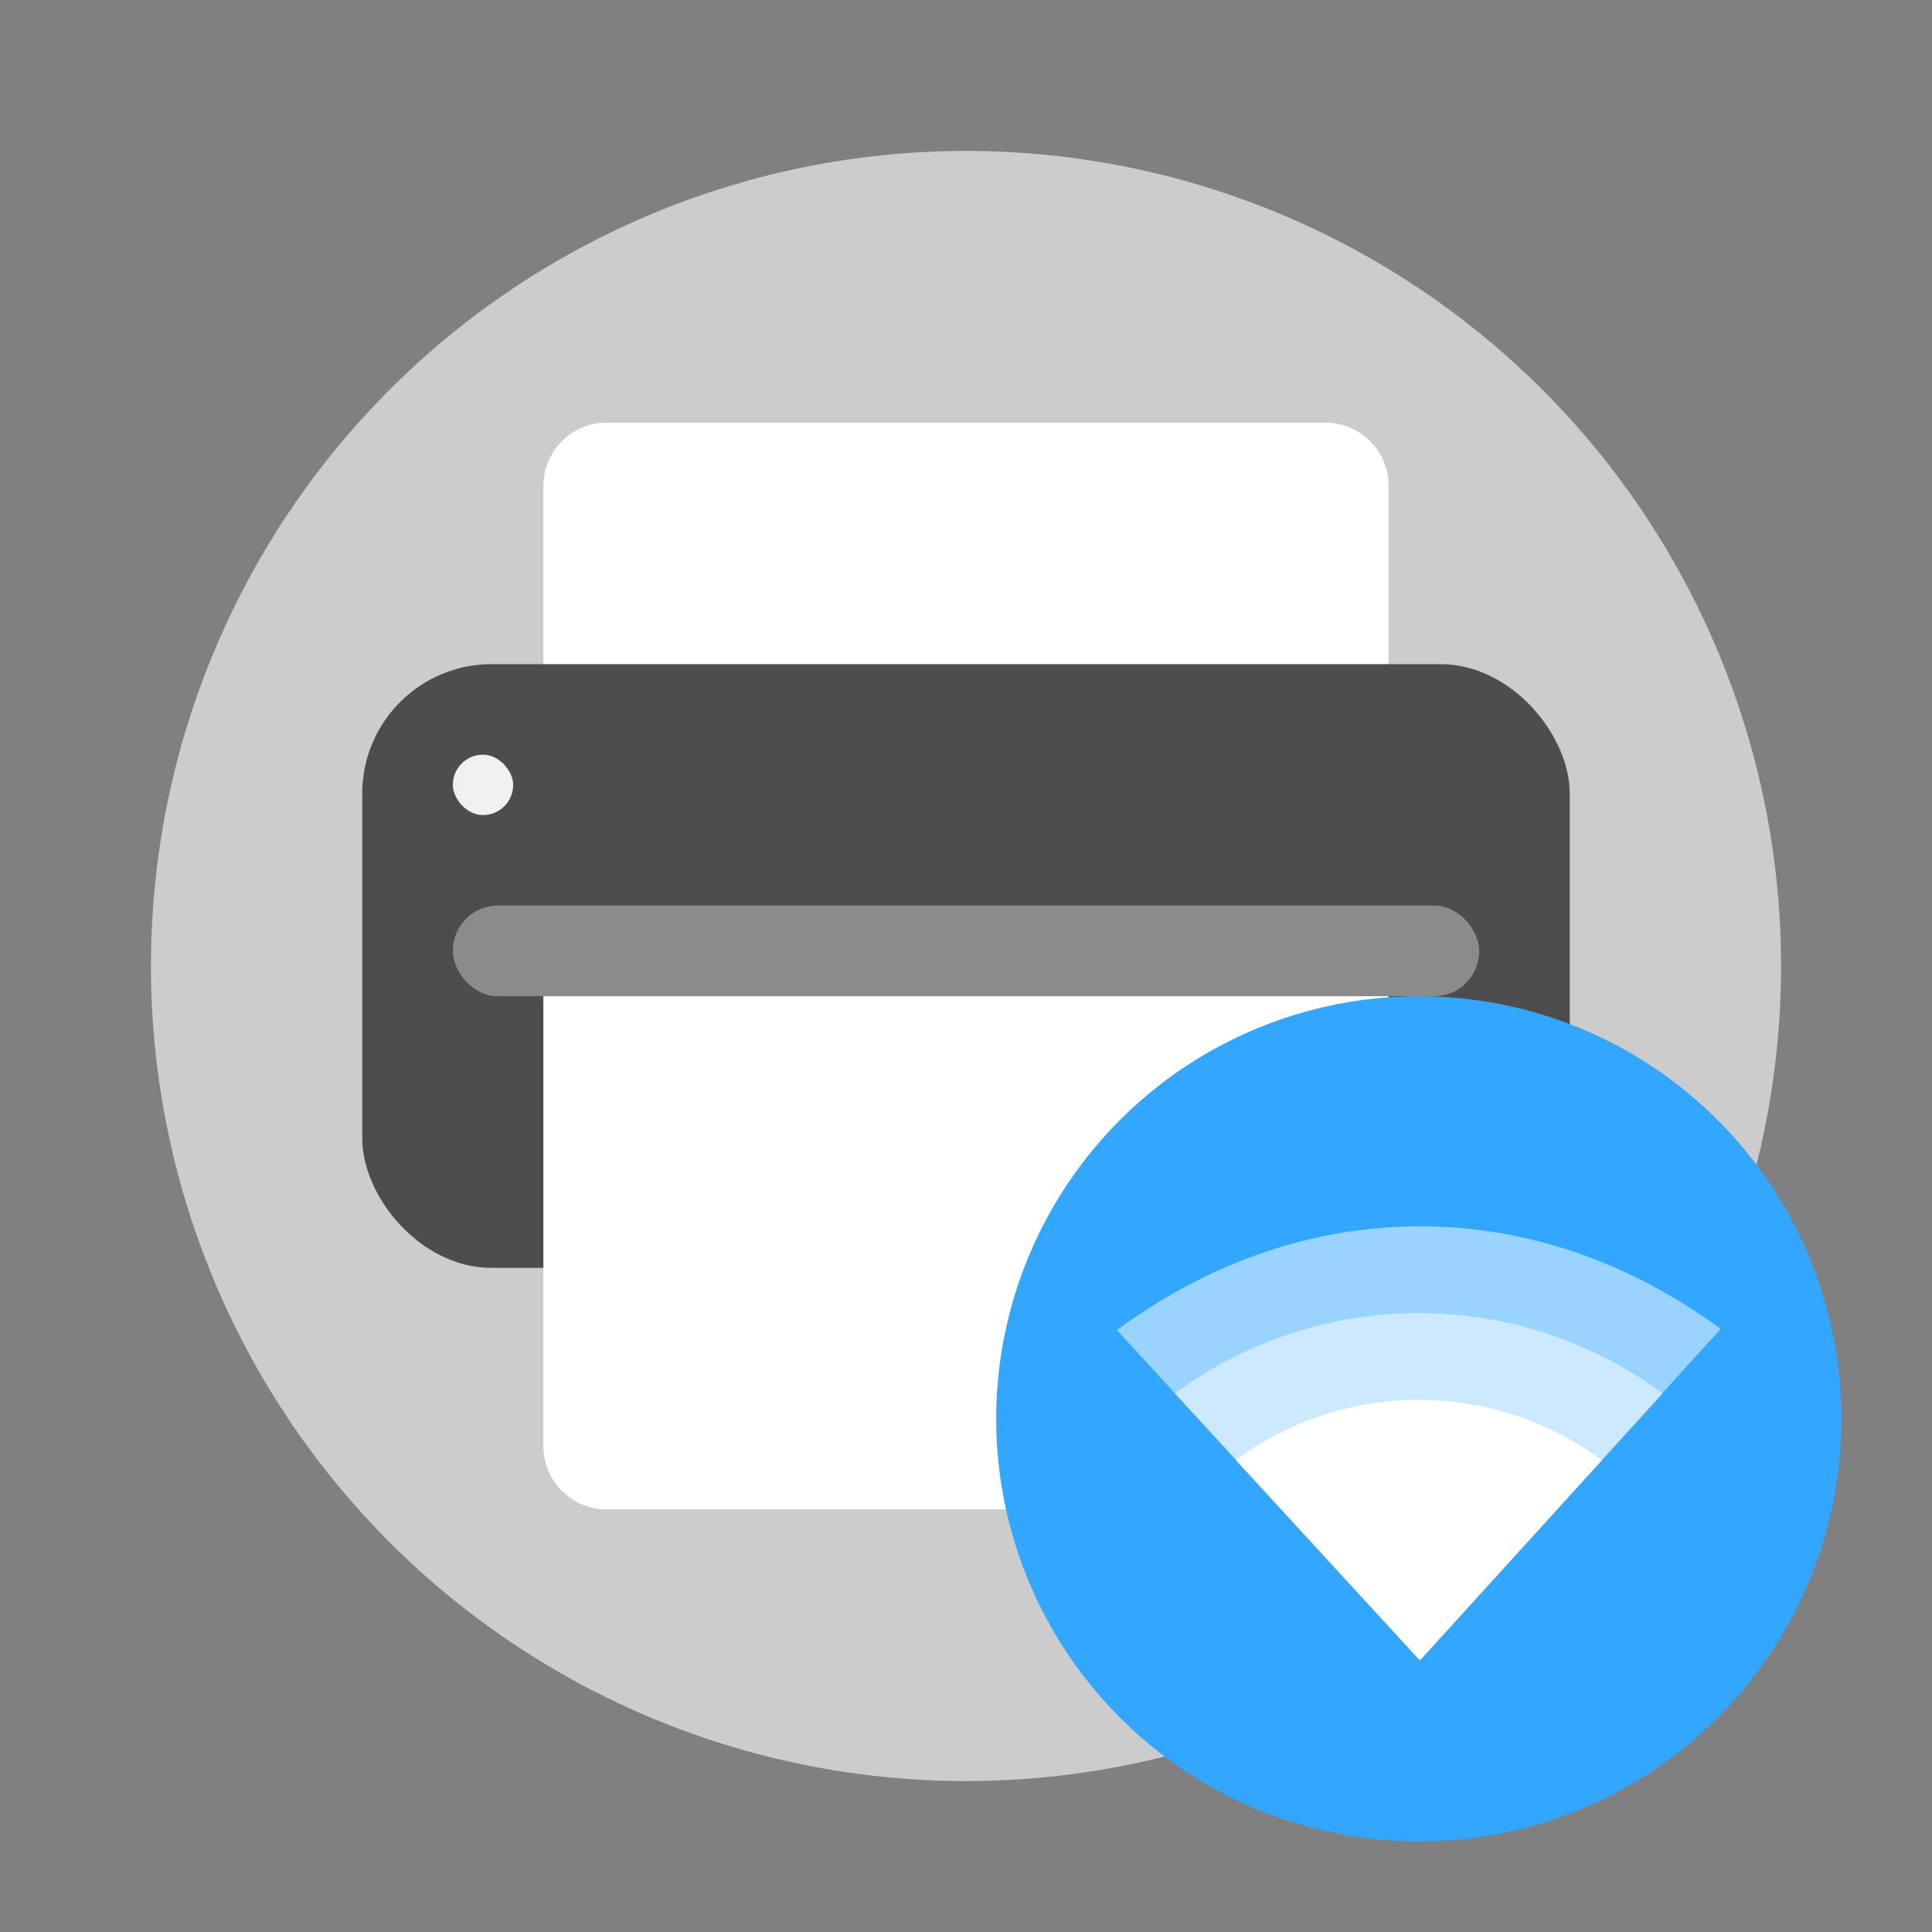
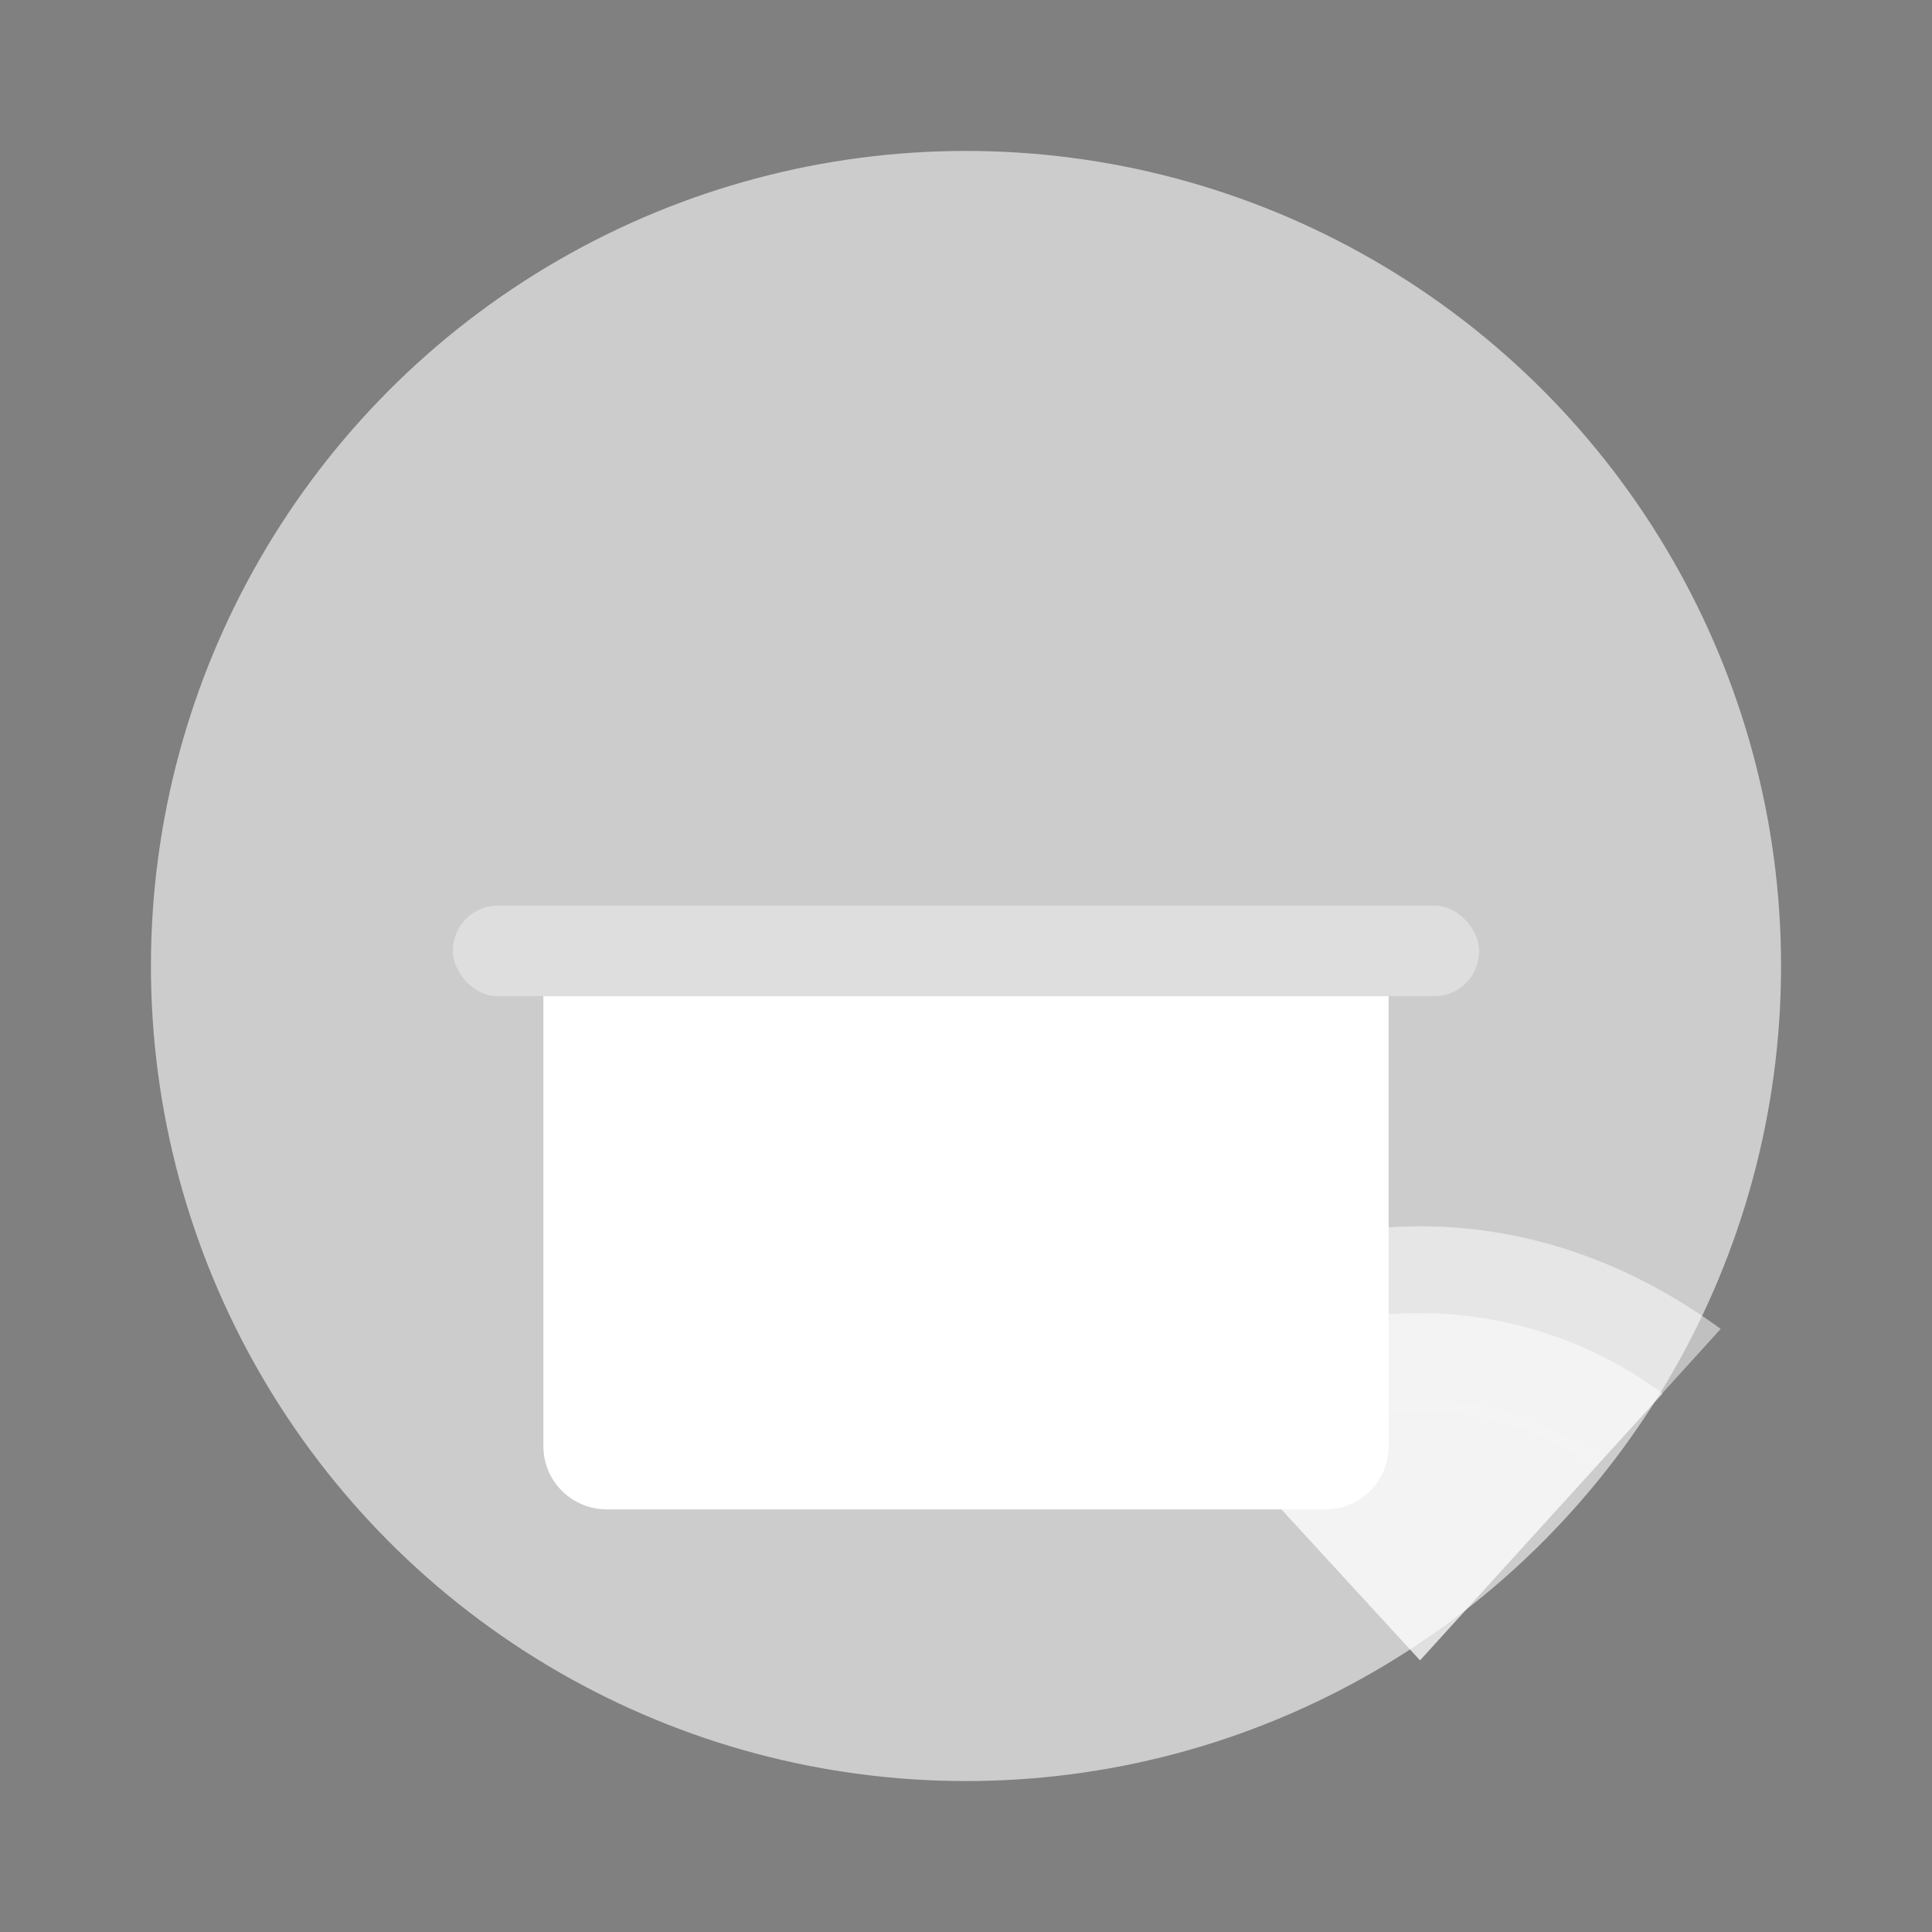
<svg xmlns="http://www.w3.org/2000/svg" width="64" height="64" version="1">
  <rect width="100%" height="100%" fill="#808080" stroke="none" />
  <circle cx="32" cy="32" r="27" fill="#ccc" style="paint-order:stroke fill markers" />
  <g stroke-linecap="round" stroke-linejoin="round">
-     <path d="M18 30.8V16.1c0-1.163.937-2.1 2.1-2.1h23.8c1.163 0 2.1.937 2.1 2.1v14.7z" fill="#fff" style="paint-order:stroke fill markers" />
-     <rect x="12" y="22" width="40" height="20" rx="4.286" ry="4.286" fill="#4d4d4d" style="paint-order:stroke fill markers" />
    <path d="M18 33v14.9c0 1.163.937 2.1 2.1 2.1h23.8c1.163 0 2.1-.937 2.1-2.1V33z" fill="#fff" style="paint-order:stroke fill markers" />
-     <rect x="15" y="25" width="2" height="2" rx="2" ry="2" fill="#f0f0f0" style="paint-order:stroke fill markers" />
    <rect x="15" y="30" width="34" height="3" rx="1.478" ry="1.5" fill="#fff" opacity=".35" style="paint-order:stroke fill markers" />
  </g>
-   <circle cx="47" cy="47" r="14" fill="#33a7ff" />
  <g fill="#fff">
    <path d="M47.039 40.624c-3.793 0-7.207 1.348-10.039 3.438L47.039 55 57 44.022c-2.82-2.067-6.197-3.399-9.961-3.399z" opacity=".5" />
    <path d="M47 43.5a13.52 13.52 0 0 0-8.078 2.663L47.042 55l8.036-8.837A13.52 13.52 0 0 0 47 43.5z" opacity=".5" />
-     <path d="M47 46.374a10.14 10.14 0 0 0-6.058 1.998L47.032 55l6.027-6.627A10.139 10.139 0 0 0 47 46.375z" />
    <path d="M47.001 46.371c-2.266 0-4.37.744-6.06 2l.204.22a10.133 10.133 0 0 1 5.856-1.86 10.125 10.125 0 0 1 5.856 1.862l.201-.222a10.133 10.133 0 0 0-6.057-2z" opacity=".1" />
  </g>
</svg>